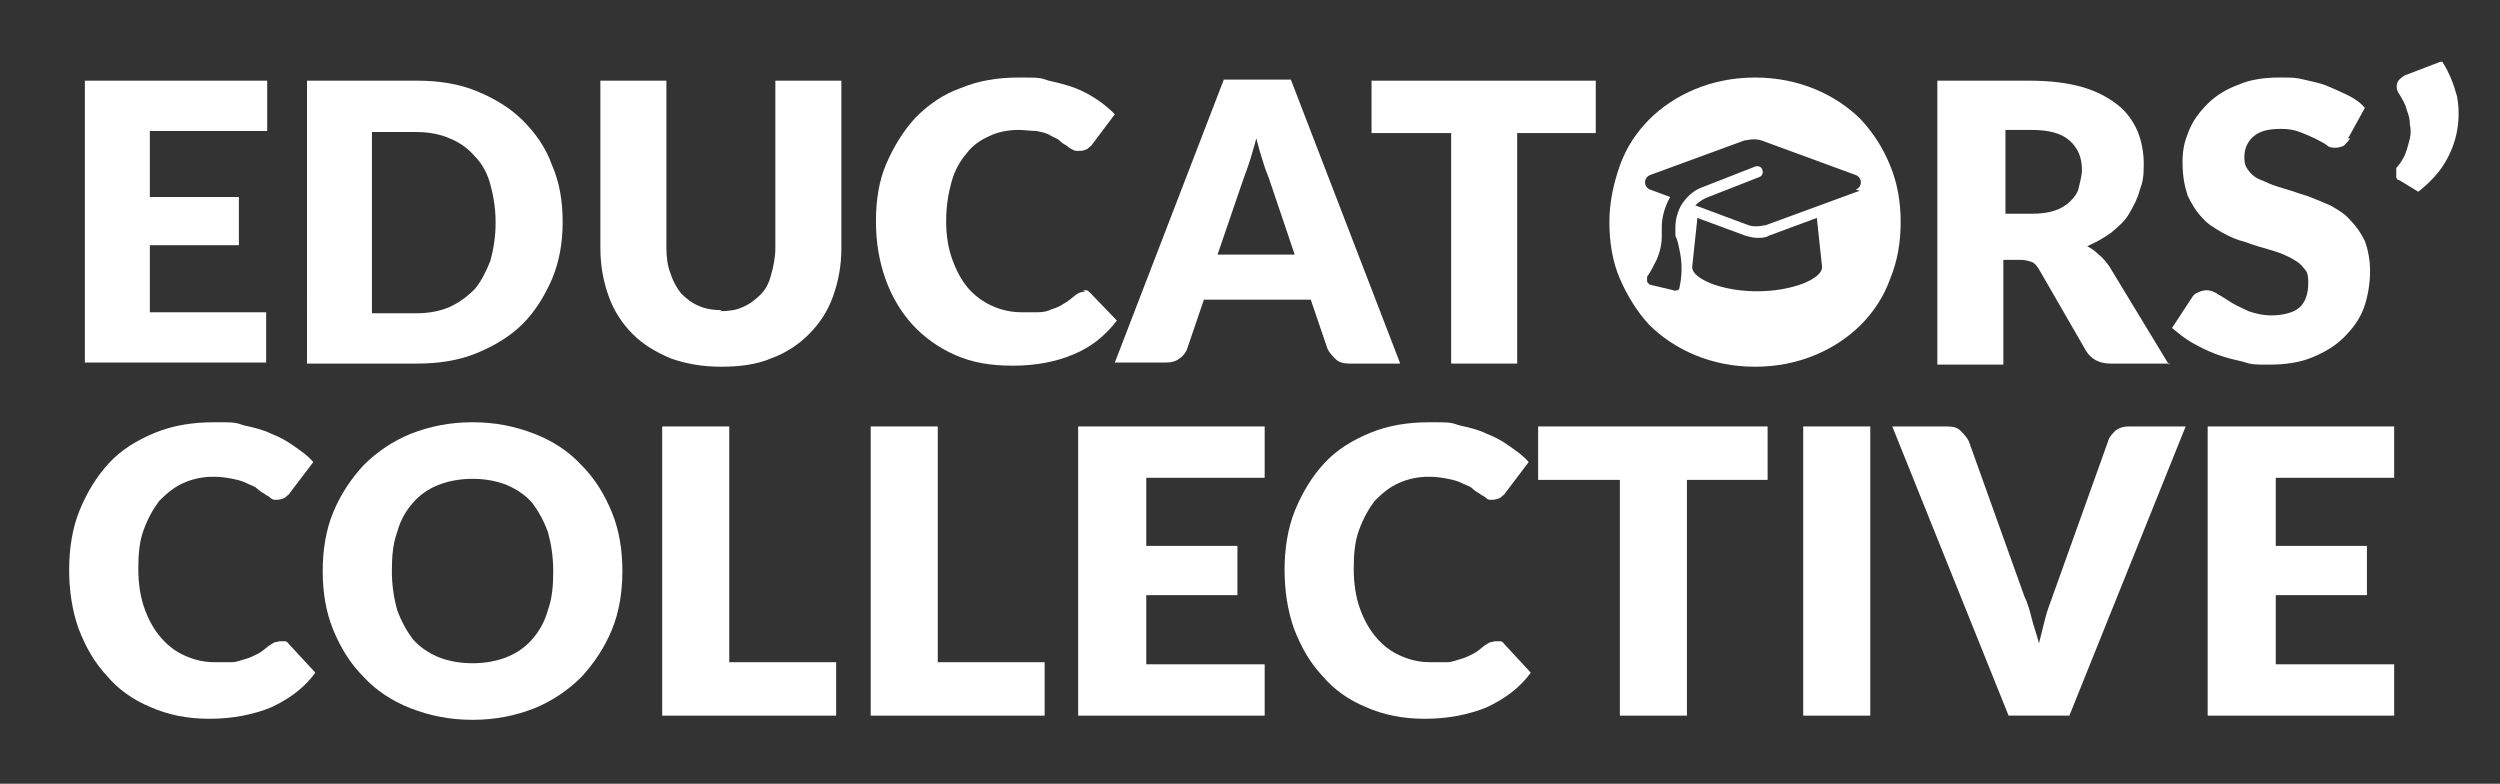
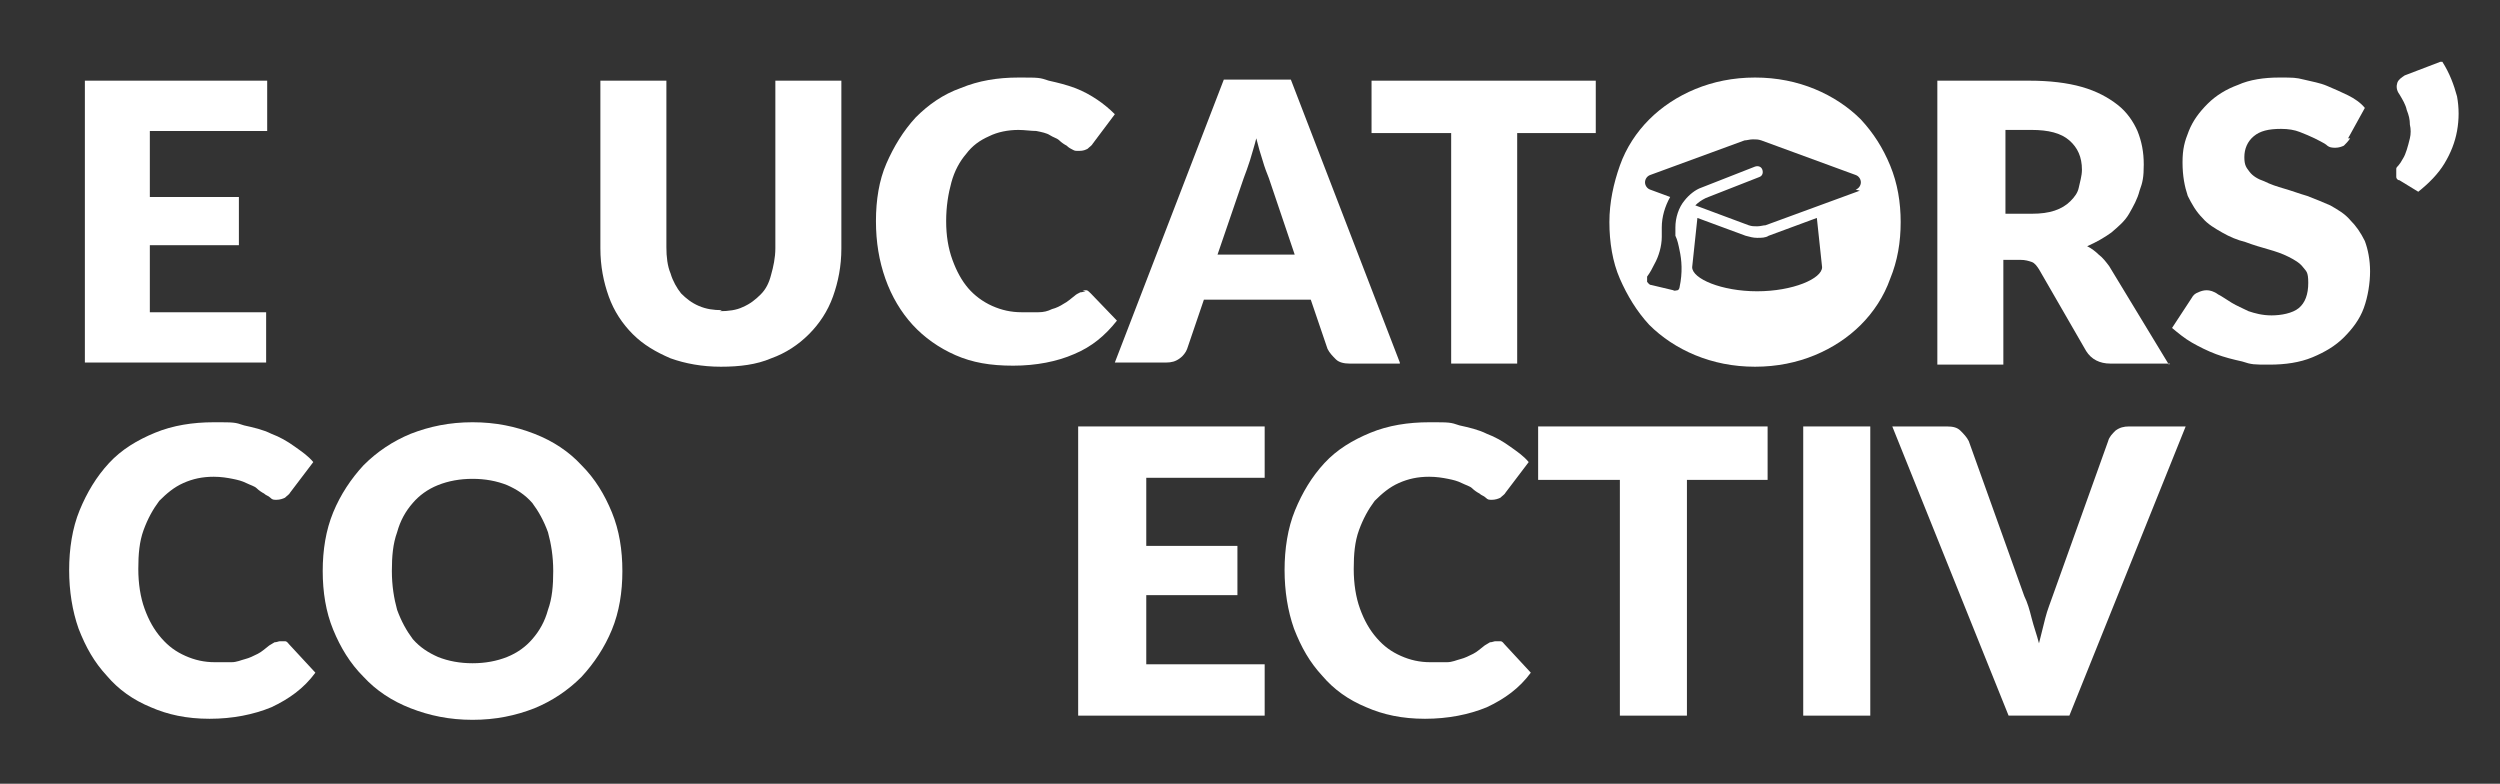
<svg xmlns="http://www.w3.org/2000/svg" id="Layer_1" version="1.1" viewBox="0 0 238.6 74.8">
  <rect x="0" y="0" width="238.6" height="74.8" fill="#333333" stroke="none" />
  <defs>
    <style>
      .st0 {
        fill: #fff;
      }
    </style>
  </defs>
  <path class="st0" d="M14.3,12.5v6.3h8.5v4.6h-8.5v6.4h11.1v4.8H8.1V7.7h17.4v4.8h-11.1Z" />
-   <path class="st0" d="M53.7,21.2c0,1.9-.3,3.7-1,5.4-.7,1.6-1.6,3.1-2.8,4.3-1.2,1.2-2.7,2.1-4.4,2.8-1.7.7-3.6,1-5.7,1h-10.5V7.7h10.5c2.1,0,4,.3,5.7,1,1.7.7,3.2,1.6,4.4,2.8,1.2,1.2,2.2,2.6,2.8,4.3.7,1.6,1,3.4,1,5.4ZM47.3,21.2c0-1.3-.2-2.5-.5-3.6-.3-1.1-.8-2-1.5-2.7-.6-.7-1.4-1.3-2.4-1.7-.9-.4-2-.6-3.2-.6h-4.2v17.3h4.2c1.2,0,2.3-.2,3.2-.6.9-.4,1.7-1,2.4-1.7.6-.7,1.1-1.7,1.5-2.7.3-1.1.5-2.3.5-3.6Z" />
  <path class="st0" d="M68.7,29.7c.8,0,1.6-.1,2.2-.4.7-.3,1.2-.7,1.7-1.2.5-.5.8-1.1,1-1.9.2-.7.4-1.6.4-2.5V7.7h6.3v16c0,1.7-.3,3.2-.8,4.6s-1.3,2.6-2.3,3.6-2.2,1.8-3.6,2.3c-1.4.6-3,.8-4.8.8s-3.4-.3-4.8-.8c-1.4-.6-2.6-1.3-3.6-2.3-1-1-1.8-2.2-2.3-3.6s-.8-2.9-.8-4.6V7.7h6.3v15.9c0,.9.1,1.8.4,2.5.2.7.6,1.4,1,1.9.5.5,1,.9,1.7,1.2.7.3,1.4.4,2.2.4Z" />
-   <path class="st0" d="M103.3,27.7c.1,0,.3,0,.4,0,.1,0,.3.2.4.3l2.5,2.6c-1.1,1.4-2.4,2.5-4.1,3.2-1.6.7-3.6,1.1-5.8,1.1s-3.9-.3-5.5-1c-1.6-.7-3-1.7-4.1-2.9-1.1-1.2-2-2.7-2.6-4.4-.6-1.7-.9-3.5-.9-5.5s.3-3.9,1-5.5,1.6-3.1,2.8-4.4c1.2-1.2,2.6-2.2,4.3-2.8,1.7-.7,3.5-1,5.5-1s2,0,2.9.3c.9.2,1.7.4,2.5.7.8.3,1.5.7,2.1,1.1s1.2.9,1.7,1.4l-2.1,2.8c-.1.2-.3.3-.5.5-.2.1-.4.2-.8.2s-.4,0-.6-.1-.4-.2-.6-.4c-.2-.1-.5-.3-.7-.5s-.6-.3-.9-.5-.8-.3-1.3-.4c-.5,0-1.1-.1-1.7-.1-1,0-2,.2-2.8.6-.9.4-1.6.9-2.2,1.7-.6.7-1.1,1.6-1.4,2.7s-.5,2.3-.5,3.7.2,2.6.6,3.7c.4,1.1.9,2,1.5,2.7s1.4,1.3,2.3,1.7,1.8.6,2.8.6,1.1,0,1.6,0,.9-.1,1.3-.3c.4-.1.8-.3,1.1-.5.4-.2.7-.5,1.1-.8.1-.1.3-.2.5-.3.2,0,.4-.1.5-.1Z" />
+   <path class="st0" d="M103.3,27.7c.1,0,.3,0,.4,0,.1,0,.3.2.4.3l2.5,2.6c-1.1,1.4-2.4,2.5-4.1,3.2-1.6.7-3.6,1.1-5.8,1.1s-3.9-.3-5.5-1c-1.6-.7-3-1.7-4.1-2.9-1.1-1.2-2-2.7-2.6-4.4-.6-1.7-.9-3.5-.9-5.5s.3-3.9,1-5.5,1.6-3.1,2.8-4.4c1.2-1.2,2.6-2.2,4.3-2.8,1.7-.7,3.5-1,5.5-1s2,0,2.9.3c.9.2,1.7.4,2.5.7.8.3,1.5.7,2.1,1.1s1.2.9,1.7,1.4l-2.1,2.8c-.1.2-.3.3-.5.5-.2.1-.4.2-.8.2s-.4,0-.6-.1-.4-.2-.6-.4c-.2-.1-.5-.3-.7-.5s-.6-.3-.9-.5-.8-.3-1.3-.4c-.5,0-1.1-.1-1.7-.1-1,0-2,.2-2.8.6-.9.4-1.6.9-2.2,1.7-.6.7-1.1,1.6-1.4,2.7s-.5,2.3-.5,3.7.2,2.6.6,3.7c.4,1.1.9,2,1.5,2.7s1.4,1.3,2.3,1.7,1.8.6,2.8.6,1.1,0,1.6,0,.9-.1,1.3-.3c.4-.1.8-.3,1.1-.5.4-.2.7-.5,1.1-.8.1-.1.3-.2.5-.3.2,0,.4-.1.5-.1" />
  <path class="st0" d="M133.6,34.7h-4.8c-.5,0-1-.1-1.3-.4-.3-.3-.6-.6-.8-1l-1.6-4.7h-10.2l-1.6,4.7c-.1.3-.4.7-.7.9-.4.3-.8.4-1.3.4h-4.9l10.4-27h6.4l10.4,27ZM123.6,24.4l-2.5-7.4c-.2-.5-.4-1-.6-1.7-.2-.6-.4-1.3-.6-2.1-.2.8-.4,1.4-.6,2.1-.2.6-.4,1.2-.6,1.7l-2.5,7.3h7.4Z" />
  <path class="st0" d="M152.4,12.7h-7.6v22h-6.3V12.7h-7.6v-5h21.4v5Z" />
  <path class="st0" d="M207.1,34.7h-5.7c-1,0-1.8-.4-2.3-1.2l-4.5-7.8c-.2-.3-.4-.6-.7-.7s-.6-.2-1.1-.2h-1.6v10h-6.3V7.7h8.8c1.9,0,3.6.2,5,.6s2.5,1,3.4,1.7c.9.7,1.5,1.6,1.9,2.5.4,1,.6,2,.6,3.2s-.1,1.7-.4,2.5c-.2.8-.6,1.5-1,2.2s-1,1.2-1.7,1.8c-.7.5-1.4.9-2.3,1.3.4.2.8.5,1.1.8.4.3.7.7,1,1.1l5.7,9.4ZM193.9,20.4c.9,0,1.6-.1,2.2-.3.6-.2,1.1-.5,1.5-.9.4-.4.7-.8.8-1.3s.3-1.1.3-1.7c0-1.2-.4-2.1-1.2-2.8s-2-1-3.6-1h-2.5v8h2.5Z" />
  <path class="st0" d="M224.3,13.2c-.2.3-.4.5-.6.7-.2.1-.5.2-.8.2s-.6,0-.9-.3c-.3-.2-.7-.4-1.1-.6s-.9-.4-1.4-.6c-.5-.2-1.1-.3-1.8-.3-1.2,0-2,.2-2.6.7-.6.5-.9,1.2-.9,2s.2,1,.5,1.4c.3.4.8.7,1.4.9.6.3,1.2.5,1.9.7.7.2,1.5.5,2.2.7.8.3,1.5.6,2.2.9.7.4,1.4.8,1.9,1.4.6.6,1,1.2,1.4,2,.3.8.5,1.8.5,2.9s-.2,2.4-.6,3.5c-.4,1.1-1.1,2-1.9,2.8-.8.8-1.8,1.4-3,1.9-1.2.5-2.6.7-4.1.7s-1.7,0-2.6-.3c-.9-.2-1.7-.4-2.5-.7-.8-.3-1.6-.7-2.3-1.1-.7-.4-1.3-.9-1.9-1.4l1.9-2.9c.1-.2.3-.4.6-.5.2-.1.5-.2.8-.2s.7.1,1.1.4c.4.2.8.5,1.3.8s1,.5,1.6.8c.6.2,1.3.4,2.2.4s2-.2,2.6-.7.9-1.3.9-2.4-.2-1.1-.5-1.5c-.3-.4-.8-.7-1.4-1-.6-.3-1.2-.5-1.9-.7-.7-.2-1.4-.4-2.2-.7-.8-.2-1.5-.5-2.2-.9-.7-.4-1.4-.8-1.9-1.4-.6-.6-1-1.3-1.4-2.1-.3-.9-.5-1.9-.5-3.2s.2-2,.6-3c.4-1,1-1.8,1.8-2.6.8-.8,1.8-1.4,2.9-1.8,1.1-.5,2.5-.7,3.9-.7s1.6,0,2.4.2,1.5.3,2.2.6c.7.3,1.4.6,2,.9s1.2.7,1.6,1.2l-1.6,2.9Z" />
  <path class="st0" d="M233.1,5.9c.7,1.1,1.1,2.2,1.4,3.3.2,1.1.2,2.2,0,3.3-.2,1.1-.6,2.1-1.2,3.1s-1.5,1.9-2.5,2.7l-1.8-1.1c-.2,0-.3-.2-.3-.3s0-.3,0-.4c0-.1,0-.3,0-.4,0-.1.1-.2.2-.3.1-.1.3-.4.4-.6.2-.3.3-.6.4-.9s.2-.7.3-1.1.1-.9,0-1.3c0-.5-.1-.9-.3-1.4-.1-.5-.4-1-.7-1.5-.3-.4-.3-.8-.2-1.1.1-.3.4-.5.7-.7l3.4-1.3Z" />
  <path class="st0" d="M26.7,61.2c.2,0,.3,0,.5,0,.2,0,.3.2.4.3l2.5,2.7c-1.1,1.5-2.5,2.5-4.2,3.3-1.7.7-3.7,1.1-5.9,1.1s-4-.4-5.6-1.1c-1.7-.7-3.1-1.7-4.2-3-1.2-1.3-2-2.7-2.7-4.5-.6-1.7-.9-3.6-.9-5.6s.3-4,1-5.7,1.6-3.2,2.8-4.5c1.2-1.3,2.7-2.2,4.4-2.9,1.7-.7,3.6-1,5.6-1s2,0,2.9.3c.9.2,1.8.4,2.6.8.8.3,1.5.7,2.2,1.2s1.3.9,1.8,1.5l-2.2,2.9c-.1.2-.3.3-.5.5-.2.1-.5.2-.8.2s-.4,0-.6-.2-.4-.2-.6-.4c-.2-.1-.5-.3-.7-.5s-.6-.3-1-.5-.8-.3-1.3-.4c-.5-.1-1.1-.2-1.8-.2-1.1,0-2,.2-2.9.6-.9.4-1.6,1-2.3,1.7-.6.8-1.1,1.7-1.5,2.8s-.5,2.3-.5,3.7.2,2.7.6,3.8c.4,1.1.9,2,1.6,2.8s1.4,1.3,2.3,1.7,1.8.6,2.8.6,1.1,0,1.6,0,.9-.2,1.3-.3c.4-.1.8-.3,1.2-.5.4-.2.7-.5,1.1-.8.2-.1.3-.2.5-.3.2,0,.4-.1.5-.1Z" />
  <path class="st0" d="M59.4,54.5c0,2-.3,3.9-1,5.6s-1.7,3.2-2.9,4.5c-1.3,1.3-2.8,2.3-4.5,3-1.8.7-3.7,1.1-5.9,1.1s-4.1-.4-5.9-1.1c-1.8-.7-3.3-1.7-4.5-3-1.3-1.3-2.2-2.8-2.9-4.5-.7-1.7-1-3.6-1-5.6s.3-3.9,1-5.6c.7-1.7,1.7-3.2,2.9-4.5,1.3-1.3,2.8-2.3,4.5-3,1.8-.7,3.7-1.1,5.9-1.1s4.1.4,5.9,1.1c1.8.7,3.3,1.7,4.5,3,1.3,1.3,2.2,2.8,2.9,4.5.7,1.7,1,3.6,1,5.6ZM52.8,54.5c0-1.4-.2-2.6-.5-3.7-.4-1.1-.9-2-1.5-2.8-.7-.8-1.5-1.3-2.4-1.7-1-.4-2.1-.6-3.3-.6s-2.3.2-3.3.6c-1,.4-1.8,1-2.4,1.7-.7.8-1.2,1.7-1.5,2.8-.4,1.1-.5,2.3-.5,3.7s.2,2.6.5,3.7c.4,1.1.9,2,1.5,2.8.7.8,1.5,1.3,2.4,1.7,1,.4,2.1.6,3.3.6s2.3-.2,3.3-.6,1.8-1,2.4-1.7c.7-.8,1.2-1.7,1.5-2.8.4-1.1.5-2.3.5-3.7Z" />
-   <path class="st0" d="M79.8,63.2v5.1h-16.6v-27.6h6.4v22.5h10.2Z" />
-   <path class="st0" d="M99.7,63.2v5.1h-16.6v-27.6h6.4v22.5h10.2Z" />
  <path class="st0" d="M109.4,45.7v6.4h8.7v4.7h-8.7v6.6h11.3v4.9h-17.8v-27.6h17.8v4.9h-11.3Z" />
  <path class="st0" d="M142.7,61.2c.2,0,.3,0,.5,0,.2,0,.3.2.4.3l2.5,2.7c-1.1,1.5-2.5,2.5-4.2,3.3-1.7.7-3.7,1.1-5.9,1.1s-4-.4-5.6-1.1c-1.7-.7-3.1-1.7-4.2-3-1.2-1.3-2-2.7-2.7-4.5-.6-1.7-.9-3.6-.9-5.6s.3-4,1-5.7,1.6-3.2,2.8-4.5c1.2-1.3,2.7-2.2,4.4-2.9,1.7-.7,3.6-1,5.6-1s2,0,2.9.3c.9.2,1.8.4,2.6.8.8.3,1.5.7,2.2,1.2.7.5,1.3.9,1.8,1.5l-2.2,2.9c-.1.2-.3.3-.5.5-.2.1-.5.2-.8.2s-.4,0-.6-.2-.4-.2-.6-.4c-.2-.1-.5-.3-.7-.5s-.6-.3-1-.5-.8-.3-1.3-.4c-.5-.1-1.1-.2-1.8-.2-1.1,0-2,.2-2.9.6-.9.4-1.6,1-2.3,1.7-.6.8-1.1,1.7-1.5,2.8s-.5,2.3-.5,3.7.2,2.7.6,3.8c.4,1.1.9,2,1.6,2.8s1.4,1.3,2.3,1.7,1.8.6,2.8.6,1.1,0,1.6,0,.9-.2,1.3-.3c.4-.1.8-.3,1.2-.5.4-.2.7-.5,1.1-.8.2-.1.3-.2.5-.3.2,0,.4-.1.5-.1Z" />
  <path class="st0" d="M168.8,45.8h-7.8v22.5h-6.4v-22.5h-7.8v-5.1h21.9v5.1Z" />
  <path class="st0" d="M178.5,68.3h-6.4v-27.6h6.4v27.6Z" />
  <path class="st0" d="M208.6,40.7l-11.1,27.6h-5.8l-11.1-27.6h5.2c.6,0,1,.1,1.3.4s.6.6.8,1l5.3,14.8c.3.6.5,1.3.7,2.1.2.8.5,1.6.7,2.4.2-.8.4-1.6.6-2.4.2-.8.5-1.5.7-2.1l5.3-14.8c.1-.4.4-.7.7-1,.4-.3.8-.4,1.3-.4h5.2Z" />
-   <path class="st0" d="M217.2,45.7v6.4h8.7v4.7h-8.7v6.6h11.3v4.9h-17.8v-27.6h17.8v4.9h-11.3Z" />
  <path class="st0" d="M180.4,15.8c-.7-1.7-1.6-3.1-2.8-4.4-1.2-1.2-2.7-2.2-4.4-2.9-1.7-.7-3.6-1.1-5.7-1.1s-4,.4-5.7,1.1c-1.7.7-3.2,1.7-4.4,2.9-1.2,1.2-2.2,2.7-2.8,4.4s-1,3.5-1,5.4.3,3.8,1,5.4,1.6,3.1,2.8,4.4c1.2,1.2,2.7,2.2,4.4,2.9,1.7.7,3.6,1.1,5.7,1.1s4-.4,5.7-1.1c1.7-.7,3.2-1.7,4.4-2.9,1.2-1.2,2.2-2.7,2.8-4.4.7-1.7,1-3.5,1-5.4s-.3-3.7-1-5.4ZM167.7,27.8c-3.4,0-6.2-1.2-6.2-2.3l.5-4.7,4.6,1.7c.4.1.7.2,1.1.2s.8,0,1.1-.2l4.6-1.7.5,4.7c0,1.1-2.8,2.3-6.2,2.3ZM177.5,18.2l-9,3.3c-.2,0-.5.1-.8.1s-.5,0-.8-.1l-5.1-1.9c.3-.3.6-.5,1-.7l5.1-2c.3-.1.4-.4.3-.7-.1-.3-.4-.4-.7-.3l-5.1,2c-.6.2-1.2.7-1.6,1.2-.6.7-.9,1.7-.9,2.6v.8c.2.4.3.9.4,1.4.2.9.3,2.1,0,3.5,0,.1-.1.3-.2.3-.1,0-.3.1-.4,0l-2.1-.5c-.2,0-.3-.2-.4-.3,0-.2,0-.3,0-.5.3-.4.5-.8.7-1.2.4-.7.7-1.7.7-2.6v-.9c0-1,.3-2,.8-2.9l-1.9-.7c-.3-.1-.5-.4-.5-.7s.2-.6.5-.7l9-3.3c.2,0,.5-.1.8-.1s.5,0,.8.1l9,3.3c.3.1.5.4.5.7s-.2.6-.5.7Z" />
</svg>